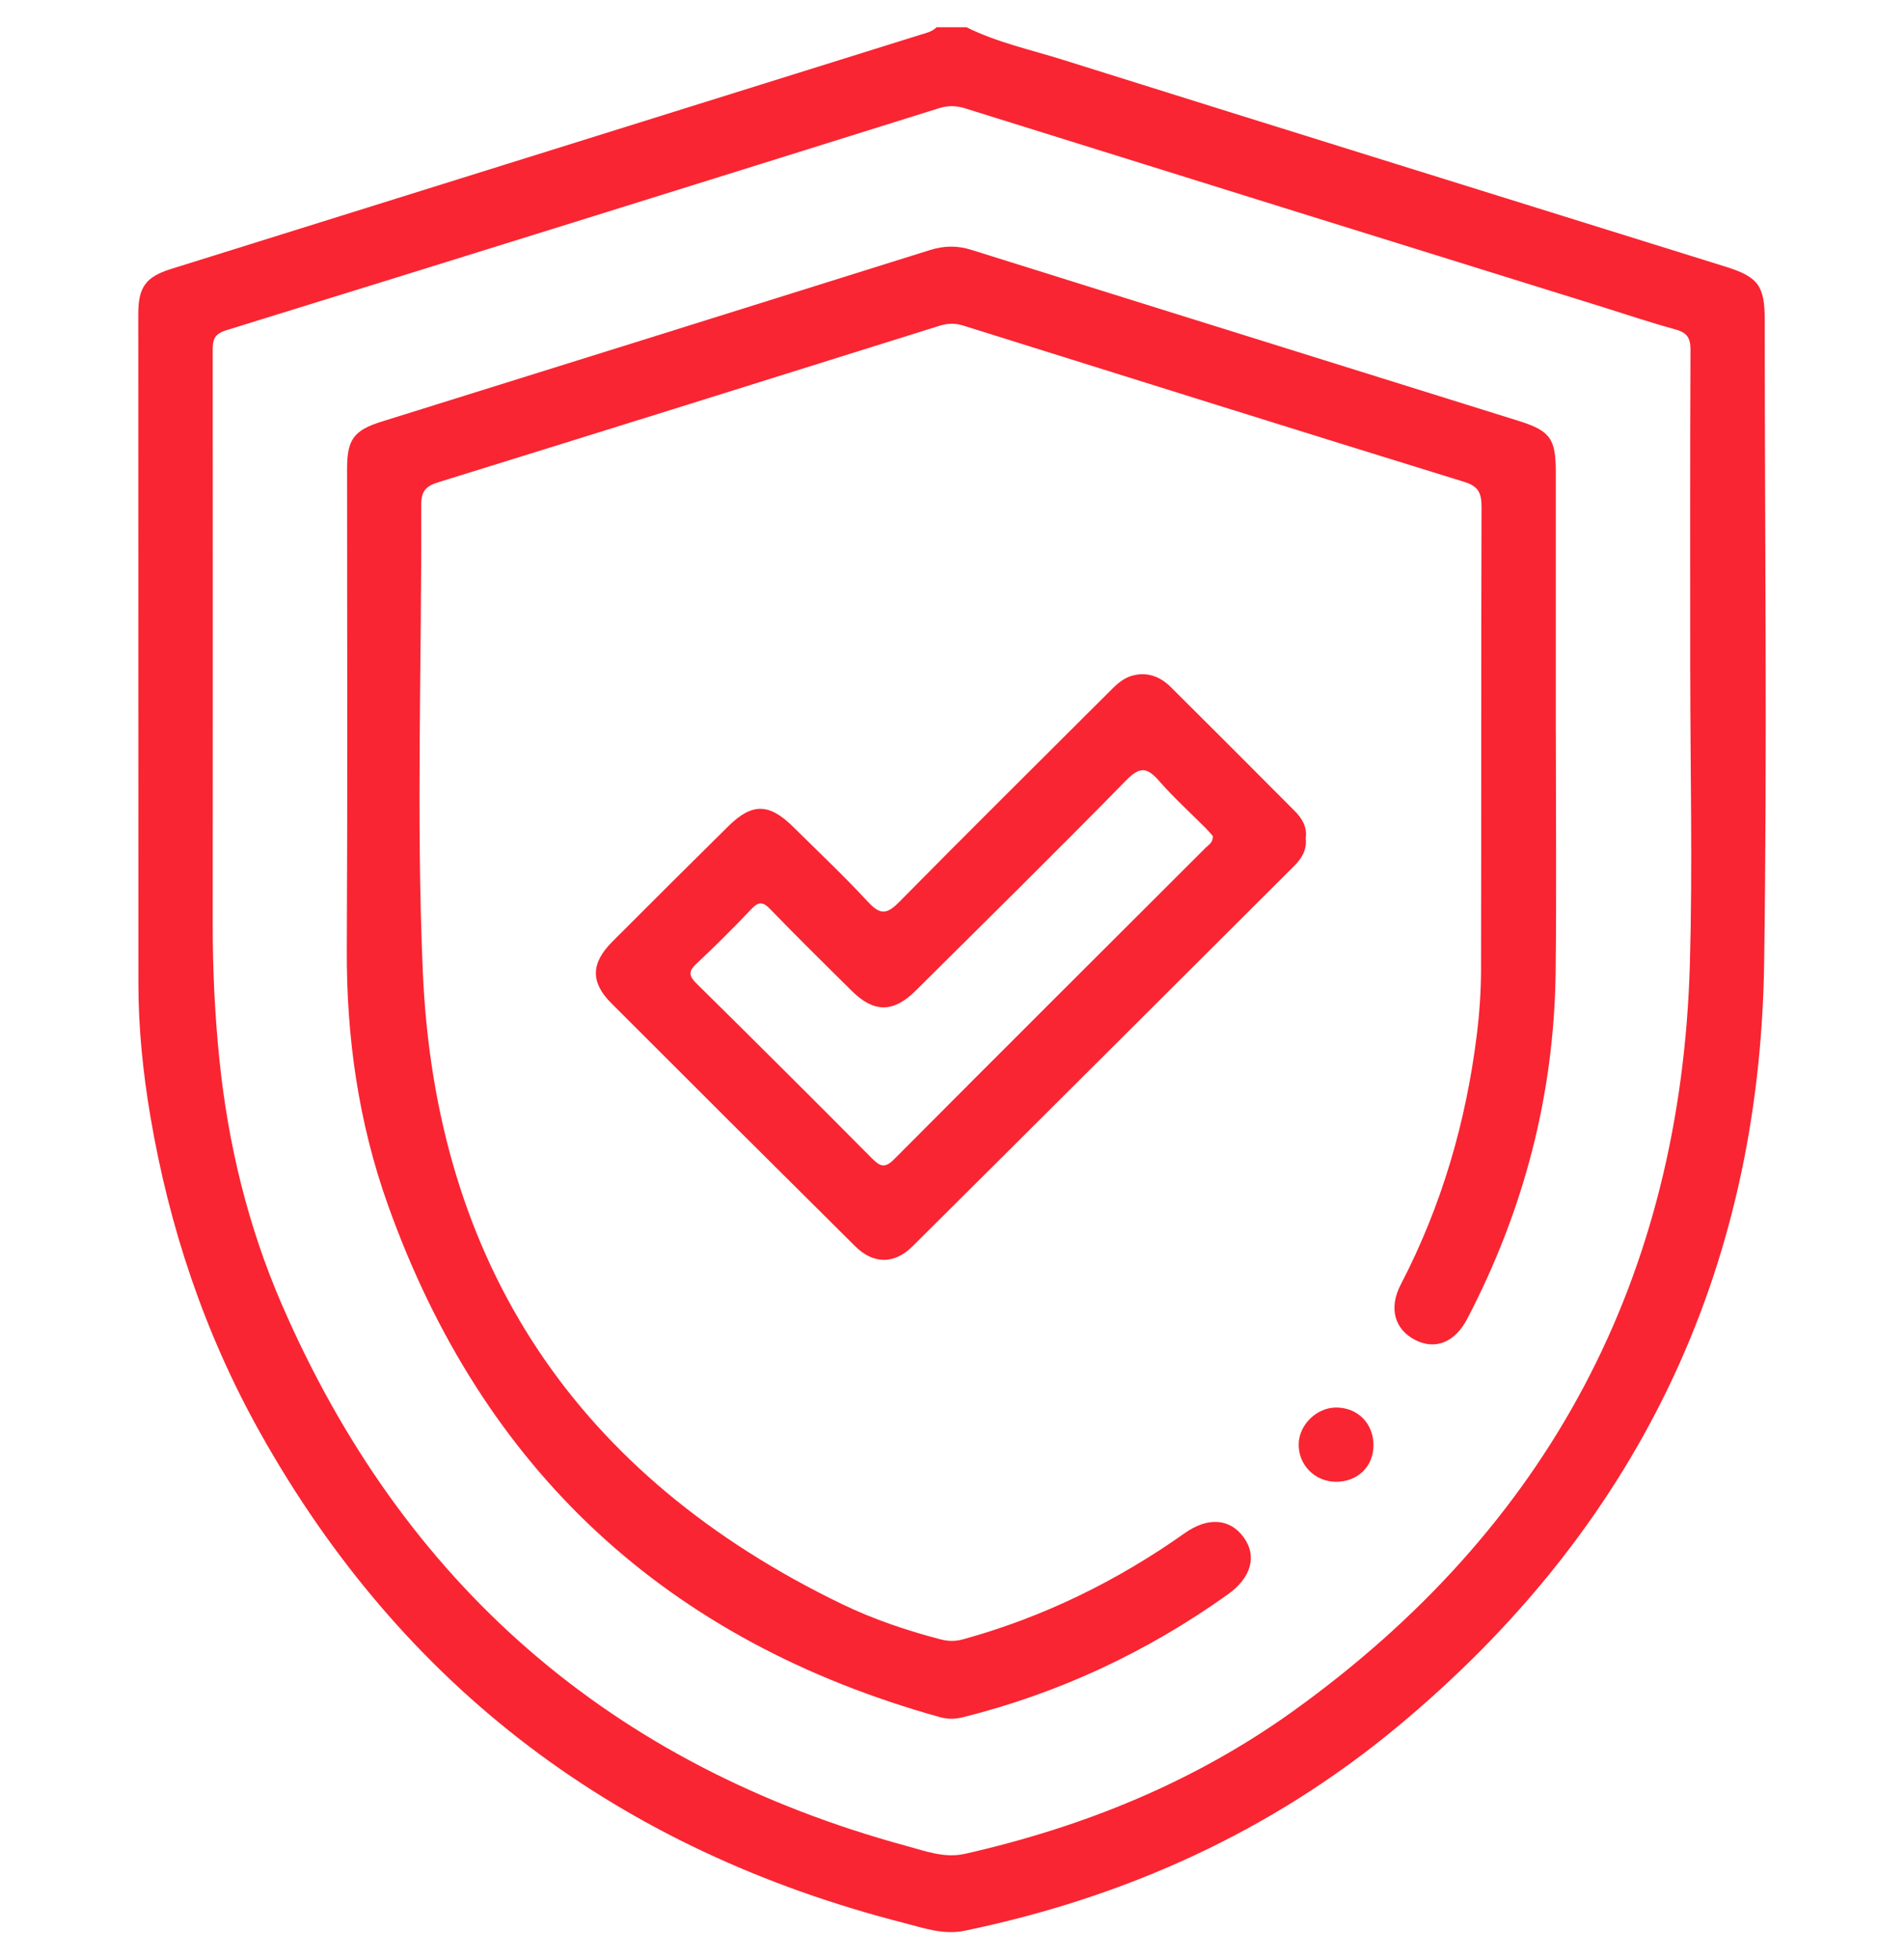
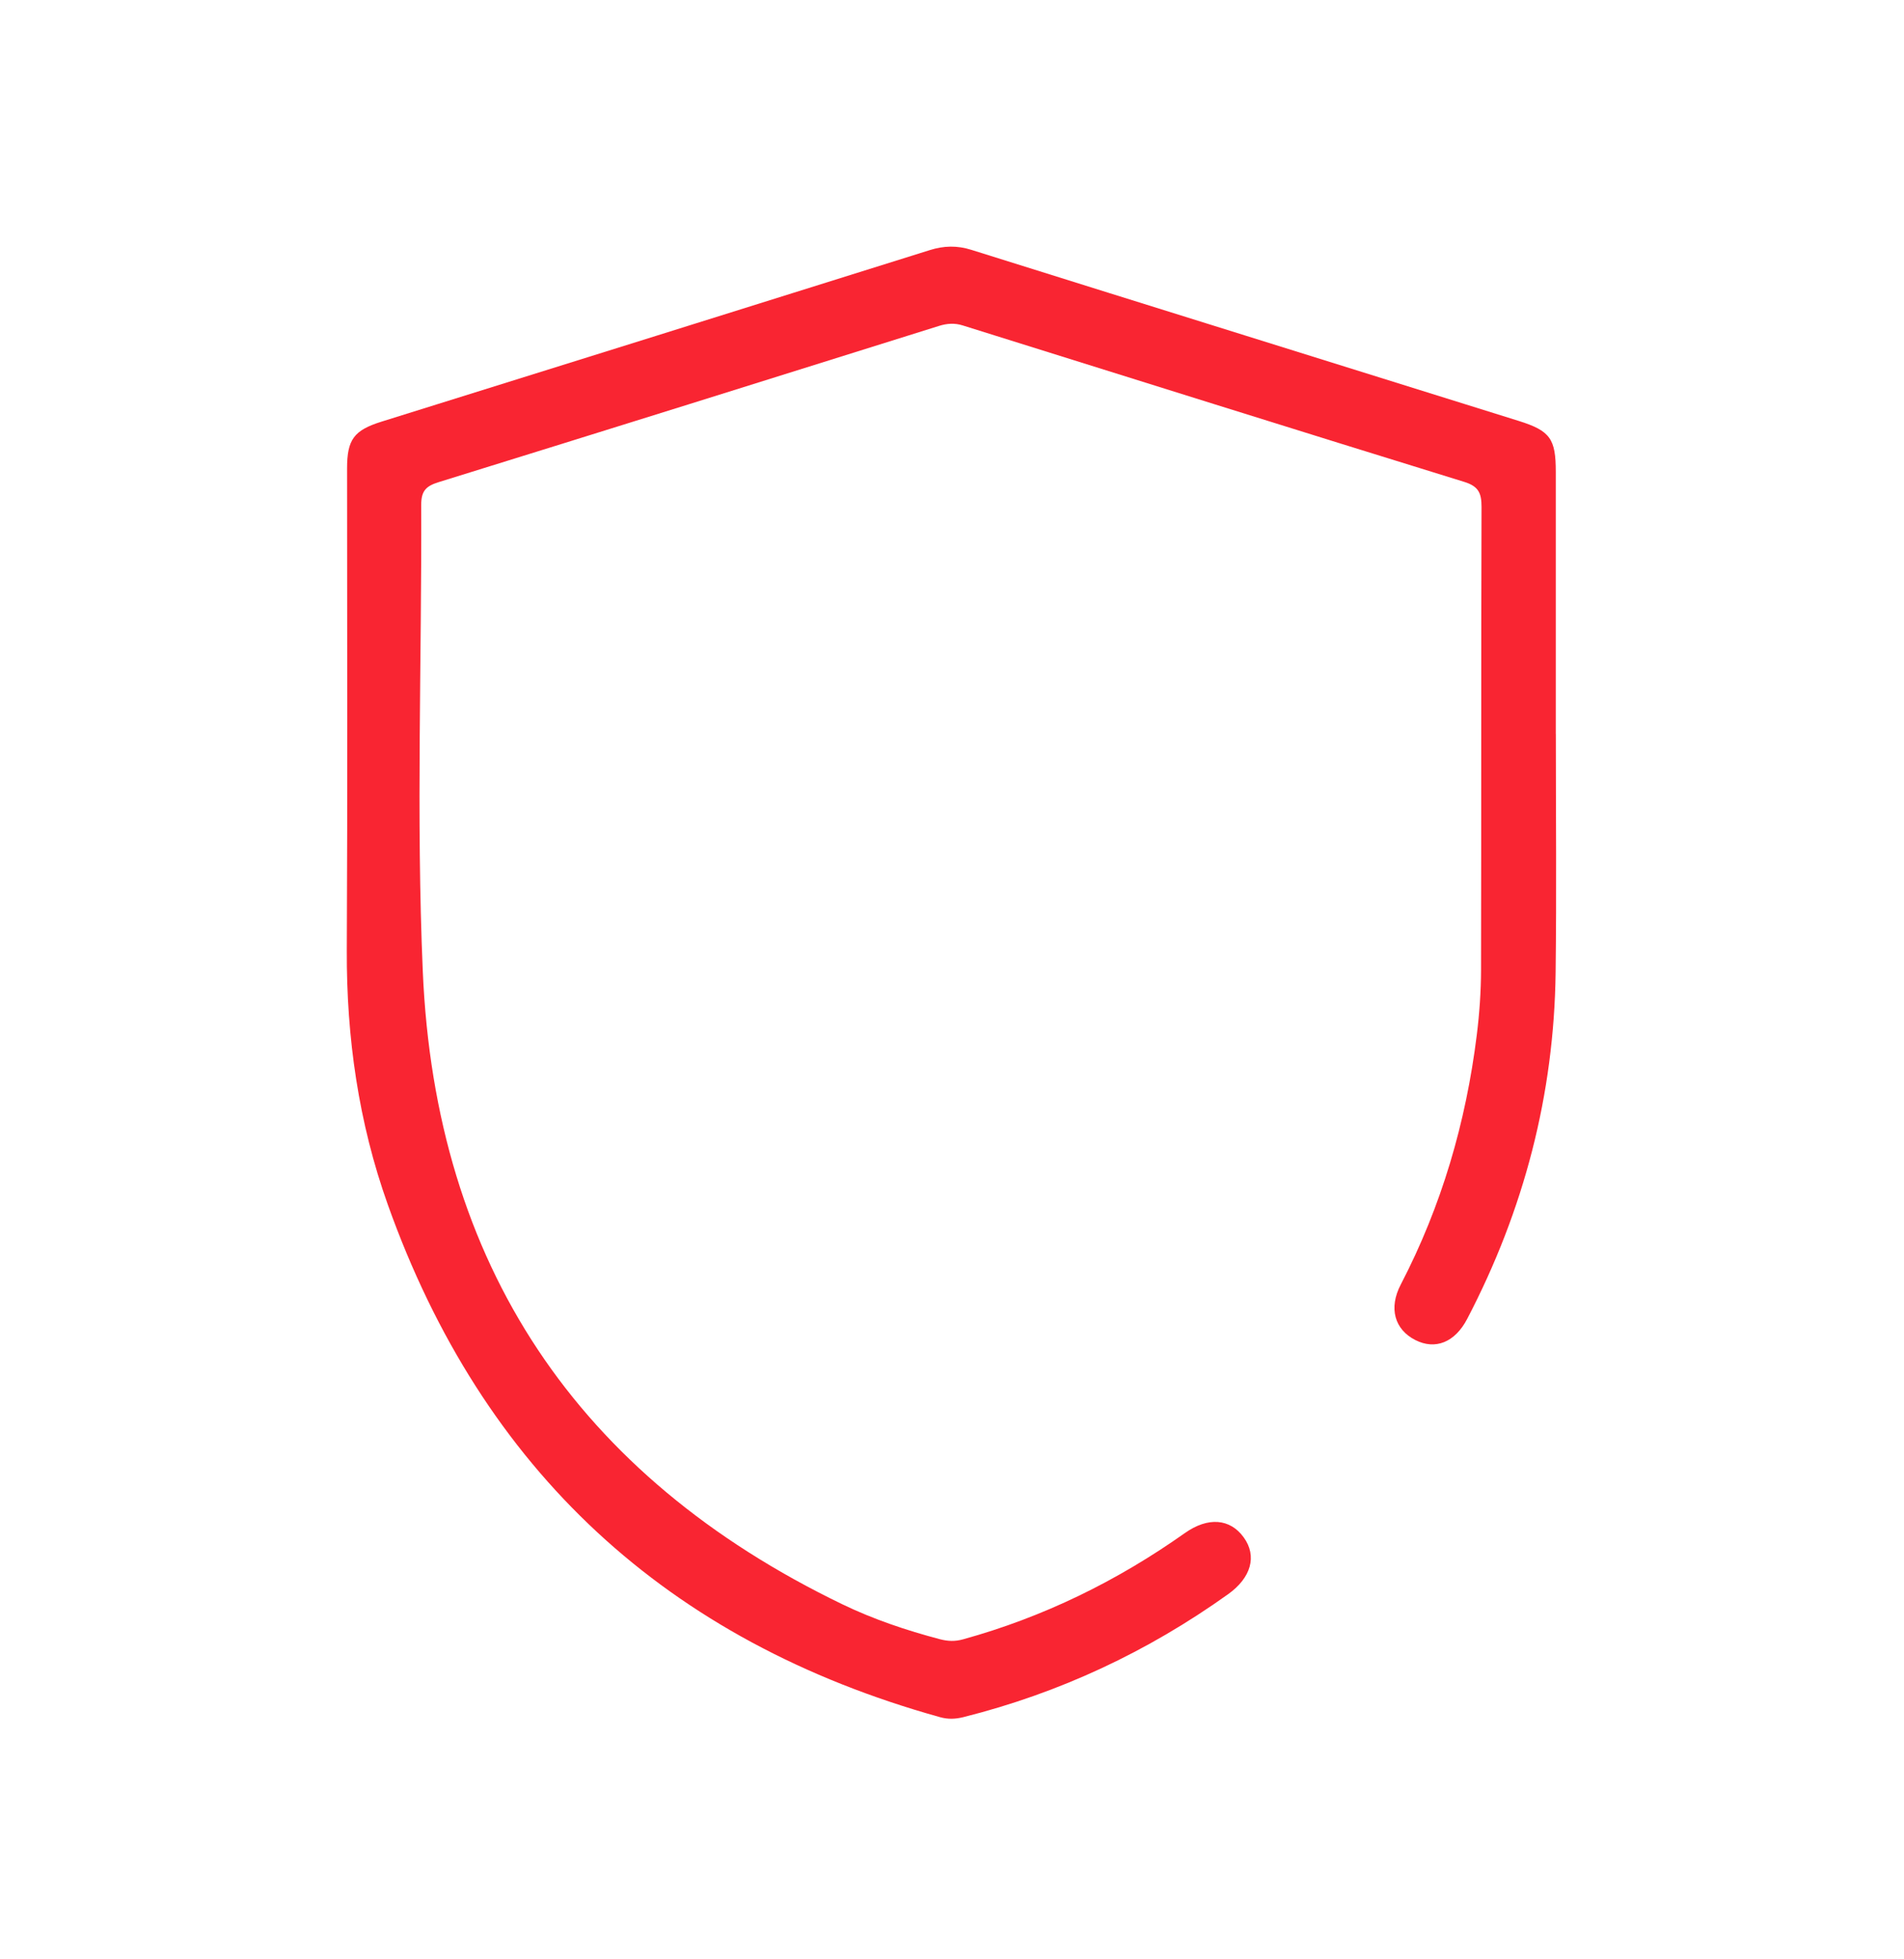
<svg xmlns="http://www.w3.org/2000/svg" width="35" height="36" viewBox="0 0 35 36" fill="none">
-   <path d="M17.765 0.5C18.333 0.783 18.953 0.914 19.552 1.103C23.607 2.377 27.667 3.635 31.723 4.901C32.325 5.089 32.44 5.255 32.44 5.884C32.44 9.824 32.487 13.765 32.429 17.705C32.345 23.399 30.074 28.089 25.681 31.732C23.36 33.656 20.683 34.863 17.732 35.475C17.345 35.555 16.981 35.426 16.626 35.334C11.4 33.999 7.417 31.032 4.778 26.317C3.761 24.499 3.109 22.55 2.763 20.503C2.627 19.699 2.544 18.883 2.544 18.064C2.542 13.964 2.542 9.864 2.542 5.764C2.542 5.277 2.682 5.086 3.141 4.943C7.731 3.509 12.321 2.074 16.911 0.641C17.019 0.607 17.132 0.586 17.217 0.5H17.765ZM31.072 12.343H31.07C31.07 10.373 31.066 8.402 31.075 6.432C31.077 6.21 31.012 6.111 30.798 6.053C30.35 5.931 29.909 5.782 29.465 5.643C25.558 4.428 21.651 3.213 17.745 1.992C17.572 1.938 17.425 1.936 17.252 1.991C12.888 3.357 8.524 4.719 4.156 6.069C3.91 6.145 3.91 6.276 3.91 6.467C3.912 9.976 3.913 13.483 3.91 16.992C3.91 17.823 3.949 18.649 4.034 19.477C4.194 21.031 4.56 22.535 5.177 23.96C7.407 29.106 11.237 32.443 16.674 33.92C17.019 34.013 17.364 34.146 17.741 34.061C19.919 33.568 21.956 32.742 23.773 31.438C28.472 28.064 30.9 23.472 31.064 17.708C31.115 15.921 31.071 14.131 31.071 12.343H31.072Z" fill="#F92532" />
  <path d="M28.6 13.488C28.6 14.946 28.614 16.404 28.596 17.862C28.569 20.113 28.013 22.236 26.971 24.232C26.745 24.666 26.383 24.807 26.018 24.622C25.636 24.428 25.523 24.036 25.749 23.602C26.5 22.158 26.948 20.622 27.147 19.014C27.196 18.619 27.224 18.219 27.225 17.822C27.231 14.985 27.225 12.149 27.234 9.313C27.234 9.059 27.178 8.935 26.916 8.854C23.841 7.905 20.769 6.94 17.696 5.979C17.549 5.933 17.41 5.942 17.262 5.988C14.198 6.949 11.133 7.908 8.066 8.858C7.836 8.929 7.743 9.015 7.743 9.273C7.754 12.132 7.649 14.995 7.772 17.849C8.004 23.228 10.607 27.122 15.483 29.476C16.055 29.752 16.659 29.955 17.276 30.118C17.427 30.157 17.553 30.162 17.705 30.12C19.183 29.712 20.534 29.049 21.782 28.167C22.205 27.869 22.611 27.899 22.863 28.248C23.113 28.593 22.997 28.99 22.576 29.291C21.096 30.348 19.477 31.107 17.71 31.55C17.56 31.587 17.427 31.592 17.277 31.55C12.265 30.154 8.873 27.023 7.129 22.134C6.59 20.625 6.368 19.061 6.375 17.459C6.39 14.509 6.38 11.558 6.38 8.608C6.38 8.073 6.507 7.905 7.017 7.746C10.375 6.698 13.733 5.649 17.09 4.596C17.351 4.514 17.593 4.508 17.857 4.591C21.21 5.643 24.566 6.686 27.921 7.735C28.499 7.916 28.599 8.066 28.599 8.669C28.599 10.275 28.599 11.882 28.599 13.488H28.6Z" fill="#F92532" />
-   <path d="M24.003 15.405C24.027 15.626 23.919 15.783 23.777 15.924C21.444 18.25 19.111 20.578 16.774 22.9C16.438 23.234 16.053 23.229 15.72 22.898C14.222 21.412 12.727 19.923 11.236 18.431C10.852 18.048 10.862 17.697 11.253 17.305C11.962 16.595 12.673 15.887 13.387 15.182C13.826 14.749 14.138 14.755 14.582 15.194C15.045 15.651 15.518 16.098 15.959 16.574C16.172 16.803 16.296 16.808 16.519 16.583C17.792 15.293 19.082 14.018 20.364 12.737C20.494 12.607 20.623 12.47 20.802 12.418C21.079 12.336 21.322 12.426 21.521 12.623C22.282 13.378 23.039 14.137 23.795 14.896C23.937 15.037 24.034 15.2 24.002 15.405H24.003ZM22.295 15.362C22.262 15.325 22.22 15.273 22.174 15.226C21.884 14.935 21.579 14.659 21.309 14.351C21.093 14.105 20.961 14.072 20.704 14.335C19.428 15.637 18.128 16.916 16.834 18.201C16.421 18.611 16.065 18.61 15.656 18.205C15.153 17.707 14.65 17.212 14.158 16.704C14.022 16.564 13.943 16.564 13.809 16.706C13.48 17.053 13.14 17.39 12.791 17.718C12.639 17.862 12.679 17.947 12.808 18.075C13.887 19.14 14.962 20.208 16.03 21.285C16.183 21.438 16.269 21.468 16.437 21.299C18.342 19.386 20.255 17.481 22.166 15.573C22.221 15.519 22.299 15.48 22.295 15.363L22.295 15.362Z" fill="#F92532" />
-   <path d="M25.248 26.553C25.248 26.945 24.956 27.229 24.554 27.226C24.166 27.222 23.862 26.91 23.873 26.526C23.883 26.173 24.209 25.859 24.564 25.861C24.959 25.863 25.247 26.154 25.248 26.553Z" fill="#F92532" />
</svg>